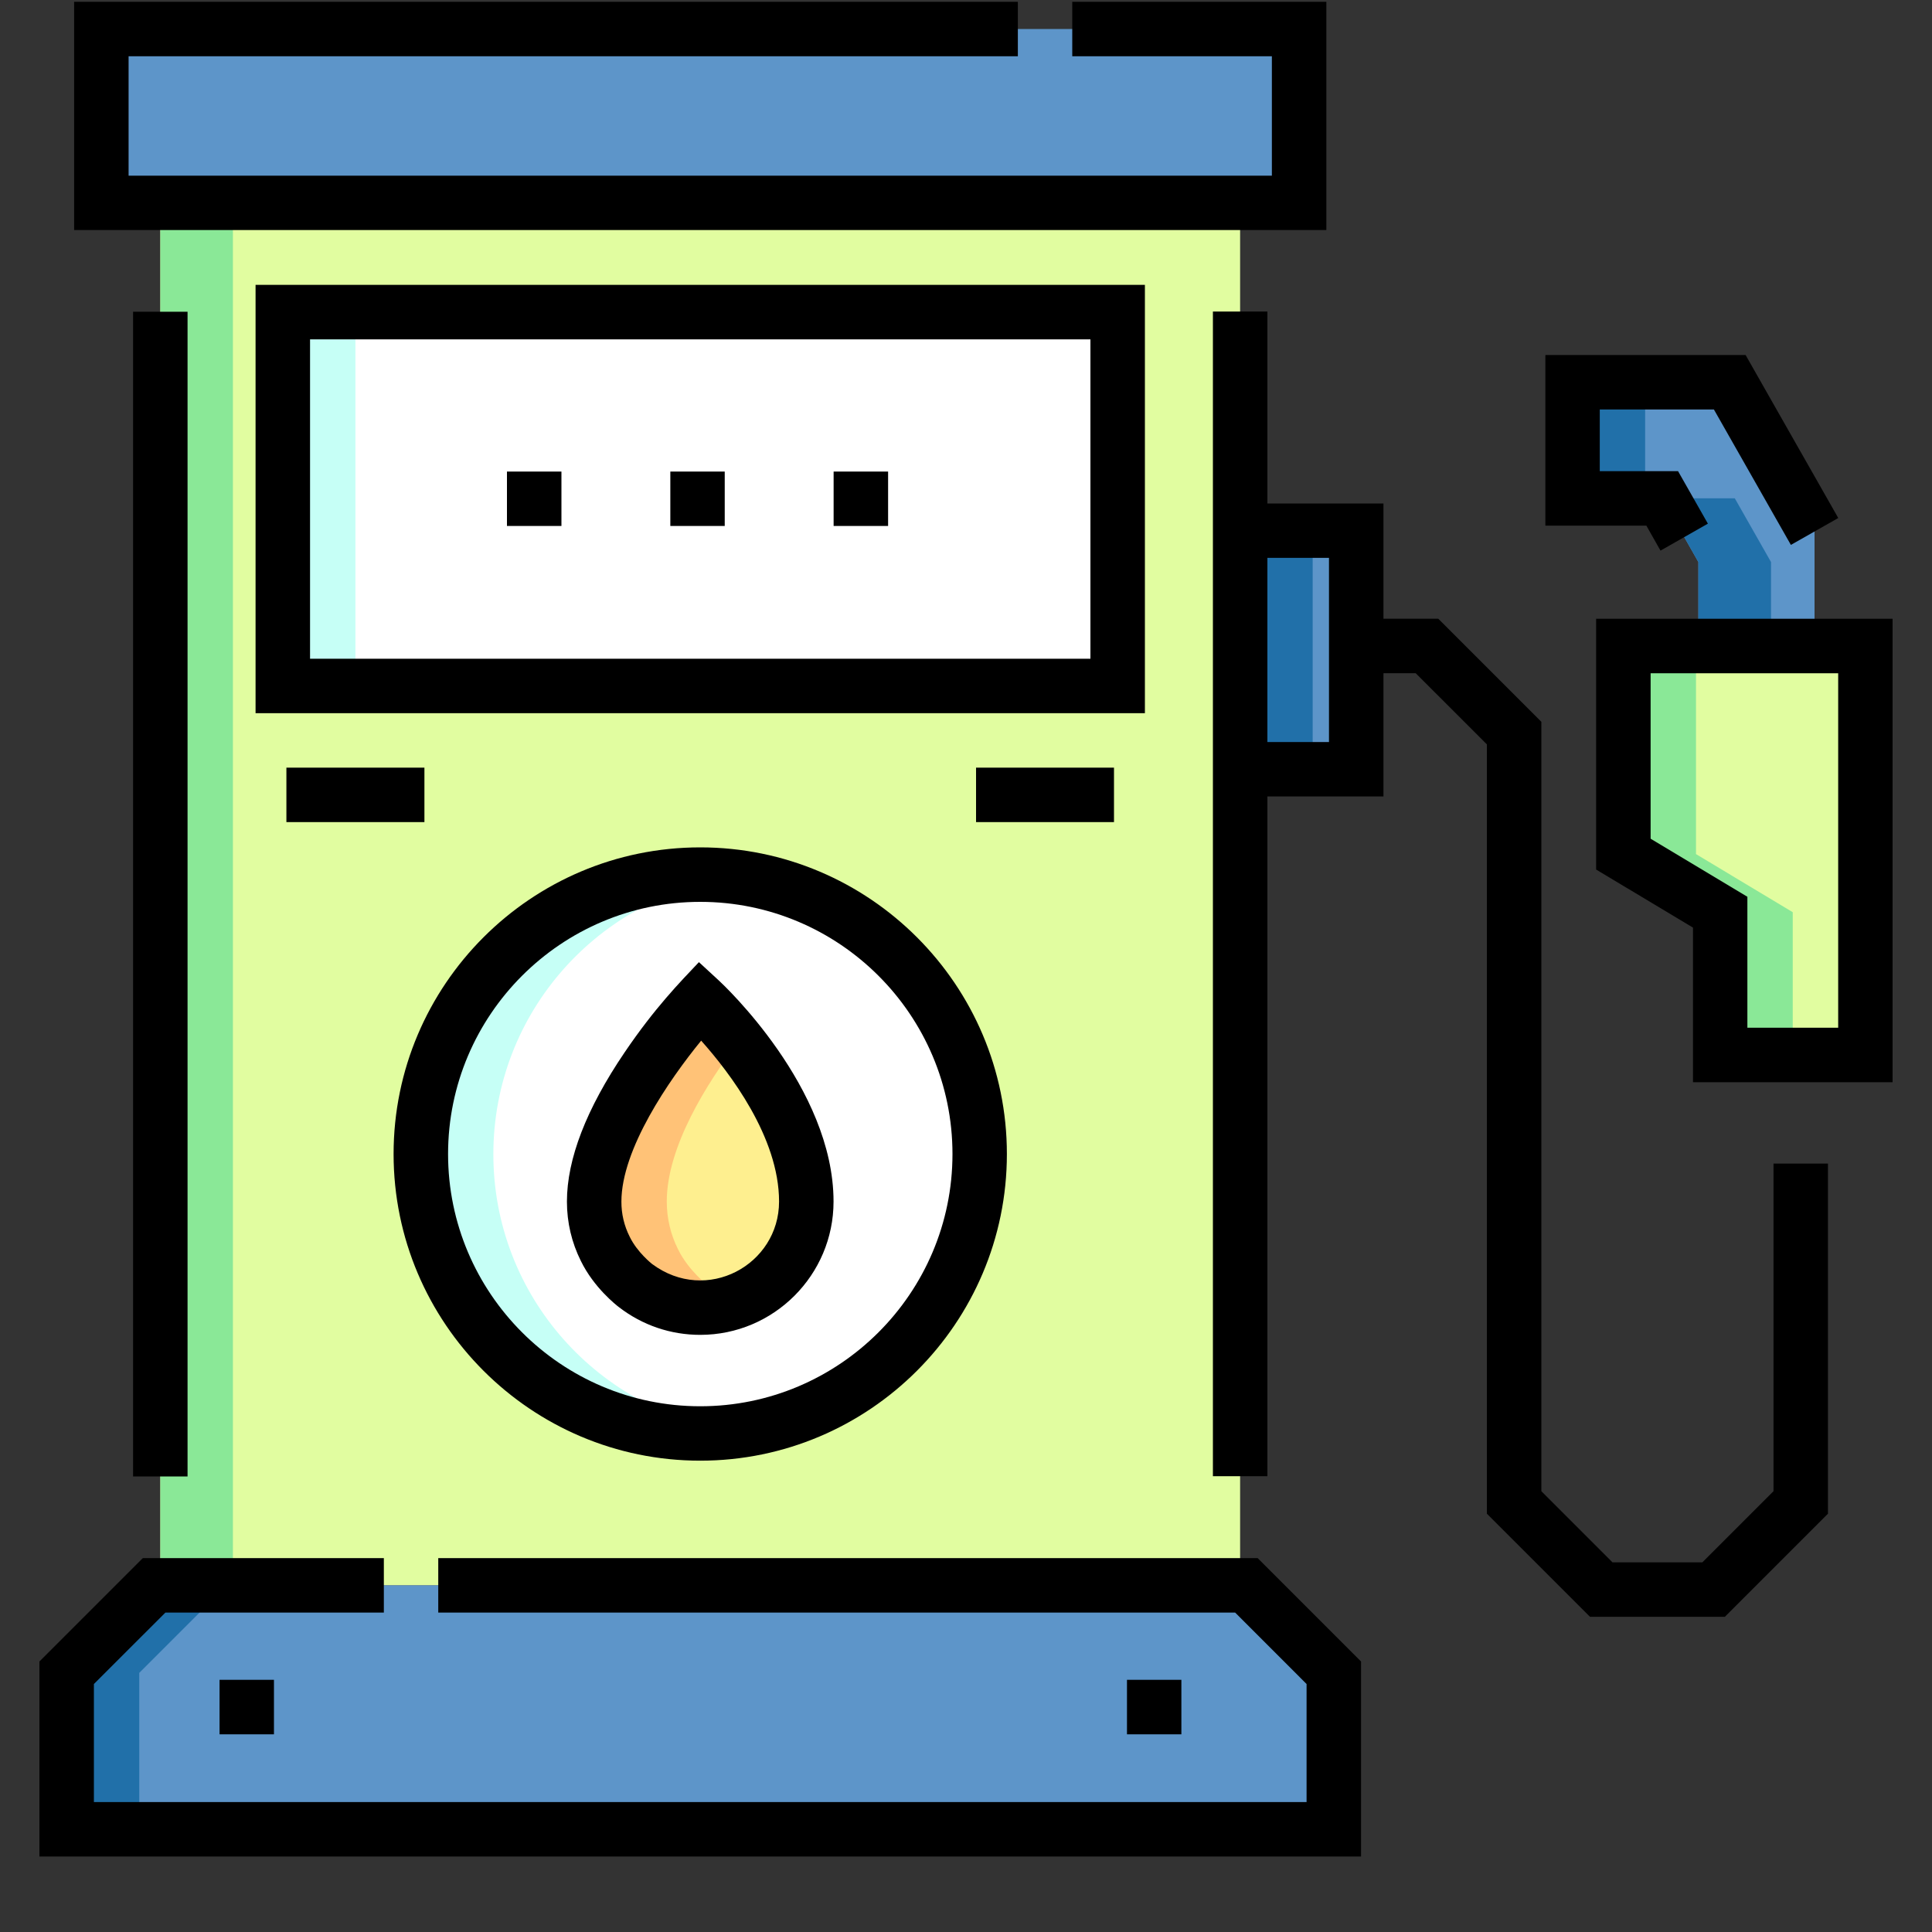
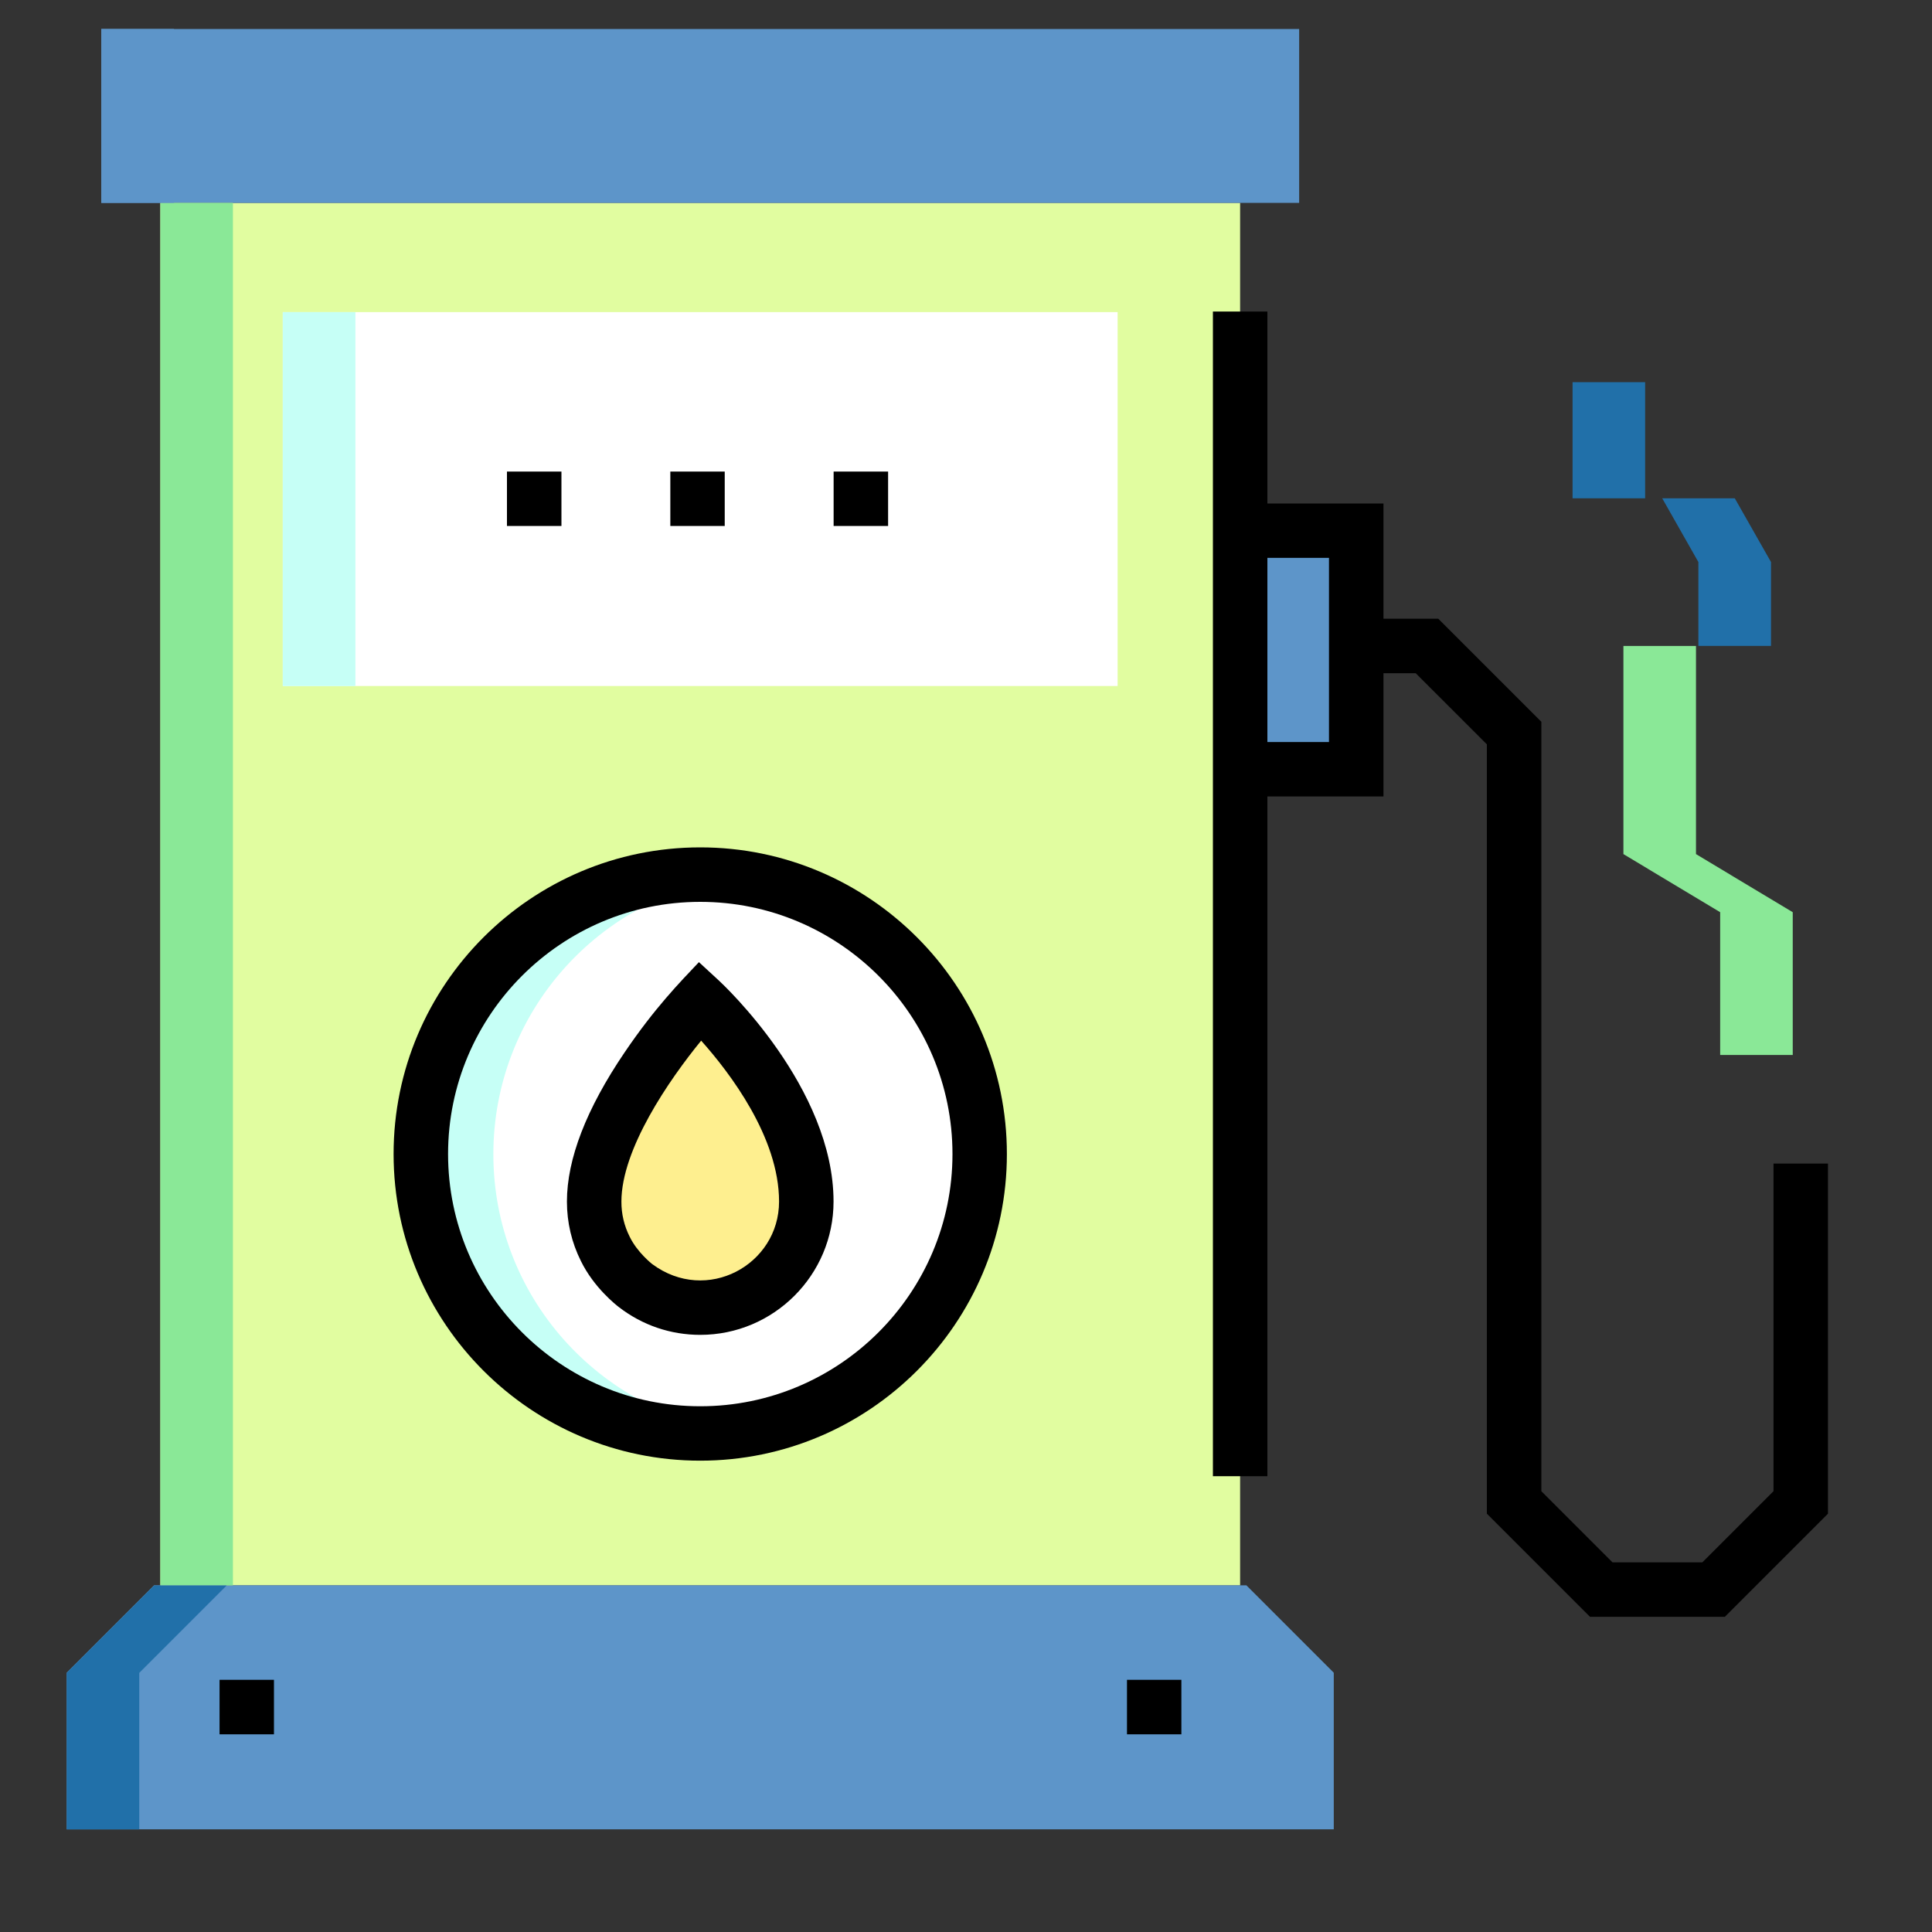
<svg xmlns="http://www.w3.org/2000/svg" width="25" height="25" viewBox="0 0 25 25" fill="none">
  <rect x="0" y="0" width="25" height="25" fill="#333333" stroke="none" />
  <g id="Frame" clipPath="url(#clip0_7072_49182)">
    <g id="Group">
      <path id="Vector" d="M2.075 2.625H16.047V20.515H2.075V2.625Z" fill="#E1FDA0" />
      <path id="Vector_2" d="M1.311 0.375H16.811V2.625H1.311V0.375ZM16.128 20.514H1.994L0.863 21.645V23.671H17.259V21.645L16.128 20.514Z" fill="#5D95C9" />
      <path id="Vector_3" d="M3.659 4.039H14.462V8.877H3.659V4.039Z" fill="white" />
-       <path id="Vector_4" d="M24.138 8.359V13.651H22.259V11.804L21.007 11.052V8.359H24.138Z" fill="#E1FDA0" />
-       <path id="Vector_5" d="M21.977 8.358H23.48V6.876L22.383 4.945H20.349V6.448H21.509L21.977 7.273V8.358Z" fill="#5D95C9" />
      <path id="Vector_6" d="M9.061 18.552C11.058 18.552 12.677 16.933 12.677 14.936C12.677 12.939 11.058 11.32 9.061 11.32C7.064 11.32 5.445 12.939 5.445 14.936C5.445 16.933 7.064 18.552 9.061 18.552Z" fill="white" />
      <path id="Vector_7" d="M8.225 16.637C8.464 16.821 8.758 16.921 9.061 16.921C9.819 16.921 10.434 16.306 10.434 15.548C10.434 14.213 9.061 12.945 9.061 12.945C9.061 12.945 7.688 14.396 7.688 15.548C7.688 15.77 7.741 15.979 7.834 16.164C7.972 16.447 8.225 16.637 8.225 16.637Z" fill="#FEEF8F" />
      <path id="Vector_8" d="M16.047 6.867H17.549V9.954H16.047V6.867Z" fill="#5D95C9" />
      <path id="Vector_9" d="M2.075 2.625H3.014V20.515H2.075V2.625Z" fill="#8AE897" />
      <path id="Vector_10" d="M1.311 0.375H2.251V2.625H1.311V0.375Z" fill="#5D95C9" />
      <path id="Vector_11" d="M2.933 20.516H1.994L0.863 21.647V23.672H1.802V21.647L2.933 20.516Z" fill="#2170A9" />
      <path id="Vector_12" d="M3.659 4.039H4.599V8.877H3.659V4.039Z" fill="#C6FFF6" />
      <path id="Vector_13" d="M21.946 11.052V8.359H21.007V11.052L22.259 11.804V13.651H23.198V11.804L21.946 11.052Z" fill="#8AE897" />
-       <path id="Vector_14" d="M20.349 4.945H21.288V6.448H20.349V4.945ZM22.448 6.448H21.509L21.977 7.273V8.358H22.917V7.273L22.448 6.448Z" fill="#2170A9" />
+       <path id="Vector_14" d="M20.349 4.945H21.288V6.448H20.349V4.945M22.448 6.448H21.509L21.977 7.273V8.358H22.917V7.273L22.448 6.448Z" fill="#2170A9" />
      <path id="Vector_15" d="M6.384 14.936C6.384 13.098 7.756 11.582 9.531 11.351C7.352 11.069 5.445 12.762 5.445 14.936C5.445 17.105 7.349 18.803 9.531 18.52C7.756 18.29 6.384 16.773 6.384 14.936Z" fill="#C6FFF6" />
-       <path id="Vector_16" d="M9.164 16.637C9.164 16.637 8.911 16.447 8.773 16.164C8.677 15.973 8.628 15.762 8.628 15.548C8.628 14.837 9.151 14.013 9.551 13.485C9.284 13.152 9.061 12.945 9.061 12.945C9.061 12.945 7.688 14.396 7.688 15.548C7.688 15.77 7.741 15.979 7.834 16.164C7.972 16.447 8.225 16.637 8.225 16.637C8.613 16.935 9.11 16.992 9.532 16.838C9.4 16.79 9.276 16.722 9.164 16.637Z" fill="#FFC277" />
-       <path id="Vector_17" d="M16.047 6.867H16.986V9.954H16.047V6.867Z" fill="#2170A9" />
-       <path id="Vector_18" d="M1.722 4.034H2.427V19.105H1.722V4.034ZM17.163 0.023H13.875V0.728H16.458V2.273H1.664V0.728H13.171V0.023H0.959V2.977H17.163V0.023ZM5.671 20.162V20.867H15.983L16.907 21.791V23.319H1.215V21.791L2.14 20.867H4.967V20.162H1.848L0.51 21.5V24.023H17.612V21.5L16.274 20.162H5.671ZM14.815 3.686H3.307V9.229H14.815V3.686ZM14.11 8.524H4.012V4.391H14.11V8.524ZM3.706 9.933H5.492V10.638H3.706V9.933ZM12.63 9.933H14.415V10.638H12.63V9.933ZM20.654 8.007V11.252L21.907 12.003V14.004H24.49V8.007H20.654ZM23.786 13.299H22.611V11.604L21.359 10.853V8.712H23.786V13.299ZM21.487 7.125L22.1 6.776L21.714 6.097H20.701V5.299H22.178L23.174 7.051L23.787 6.703L22.588 4.594H19.997V6.802H21.304L21.487 7.125Z" fill="black" />
      <path id="Vector_19" d="M22.949 19.296L22.028 20.217H20.866L19.945 19.296V9.34L18.611 8.006H17.902V6.515H16.4V4.031H15.695V19.102H16.4V10.306H17.902V8.711H18.319L19.24 9.632V19.587L20.574 20.921H22.32L23.654 19.587V15.057H22.949V19.296H22.949ZM17.197 9.602H16.4V7.219H17.197V9.602ZM9.061 18.901C11.249 18.901 13.029 17.121 13.029 14.933C13.029 12.745 11.249 10.965 9.061 10.965C6.873 10.965 5.093 12.745 5.093 14.933C5.093 17.121 6.873 18.901 9.061 18.901ZM9.061 11.67C10.861 11.67 12.325 13.134 12.325 14.933C12.325 16.733 10.861 18.197 9.061 18.197C7.262 18.197 5.798 16.733 5.798 14.933C5.798 13.134 7.262 11.67 9.061 11.67Z" fill="black" />
      <path id="Vector_20" d="M8.011 16.916C8.314 17.149 8.678 17.273 9.061 17.273C10.012 17.273 10.786 16.499 10.786 15.548C10.786 14.075 9.361 12.742 9.3 12.686L9.044 12.45C8.794 12.715 8.475 13.039 8.083 13.617C7.587 14.348 7.336 14.998 7.336 15.548C7.336 15.82 7.398 16.08 7.517 16.318C7.685 16.661 7.97 16.885 8.011 16.916ZM9.073 13.466C9.441 13.878 10.081 14.715 10.081 15.548C10.081 16.367 9.144 16.881 8.438 16.356C8.436 16.354 8.248 16.208 8.149 16.005C8.077 15.863 8.04 15.707 8.041 15.548C8.041 14.872 8.655 13.977 9.073 13.466ZM11.492 6.806H10.787V6.102H11.492V6.806ZM9.378 6.806H8.674V6.102H9.378V6.806ZM7.265 6.806H6.56V6.102H7.265V6.806ZM2.841 21.737H3.545V22.442H2.841V21.737ZM14.583 21.737H15.287V22.442H14.583V21.737Z" fill="black" />
    </g>
  </g>
  <defs>
    <clipPath id="clip0_7072_49182">
      <rect width="24" height="24" fill="white" transform="translate(0.5 0.023)" />
    </clipPath>
  </defs>
</svg>